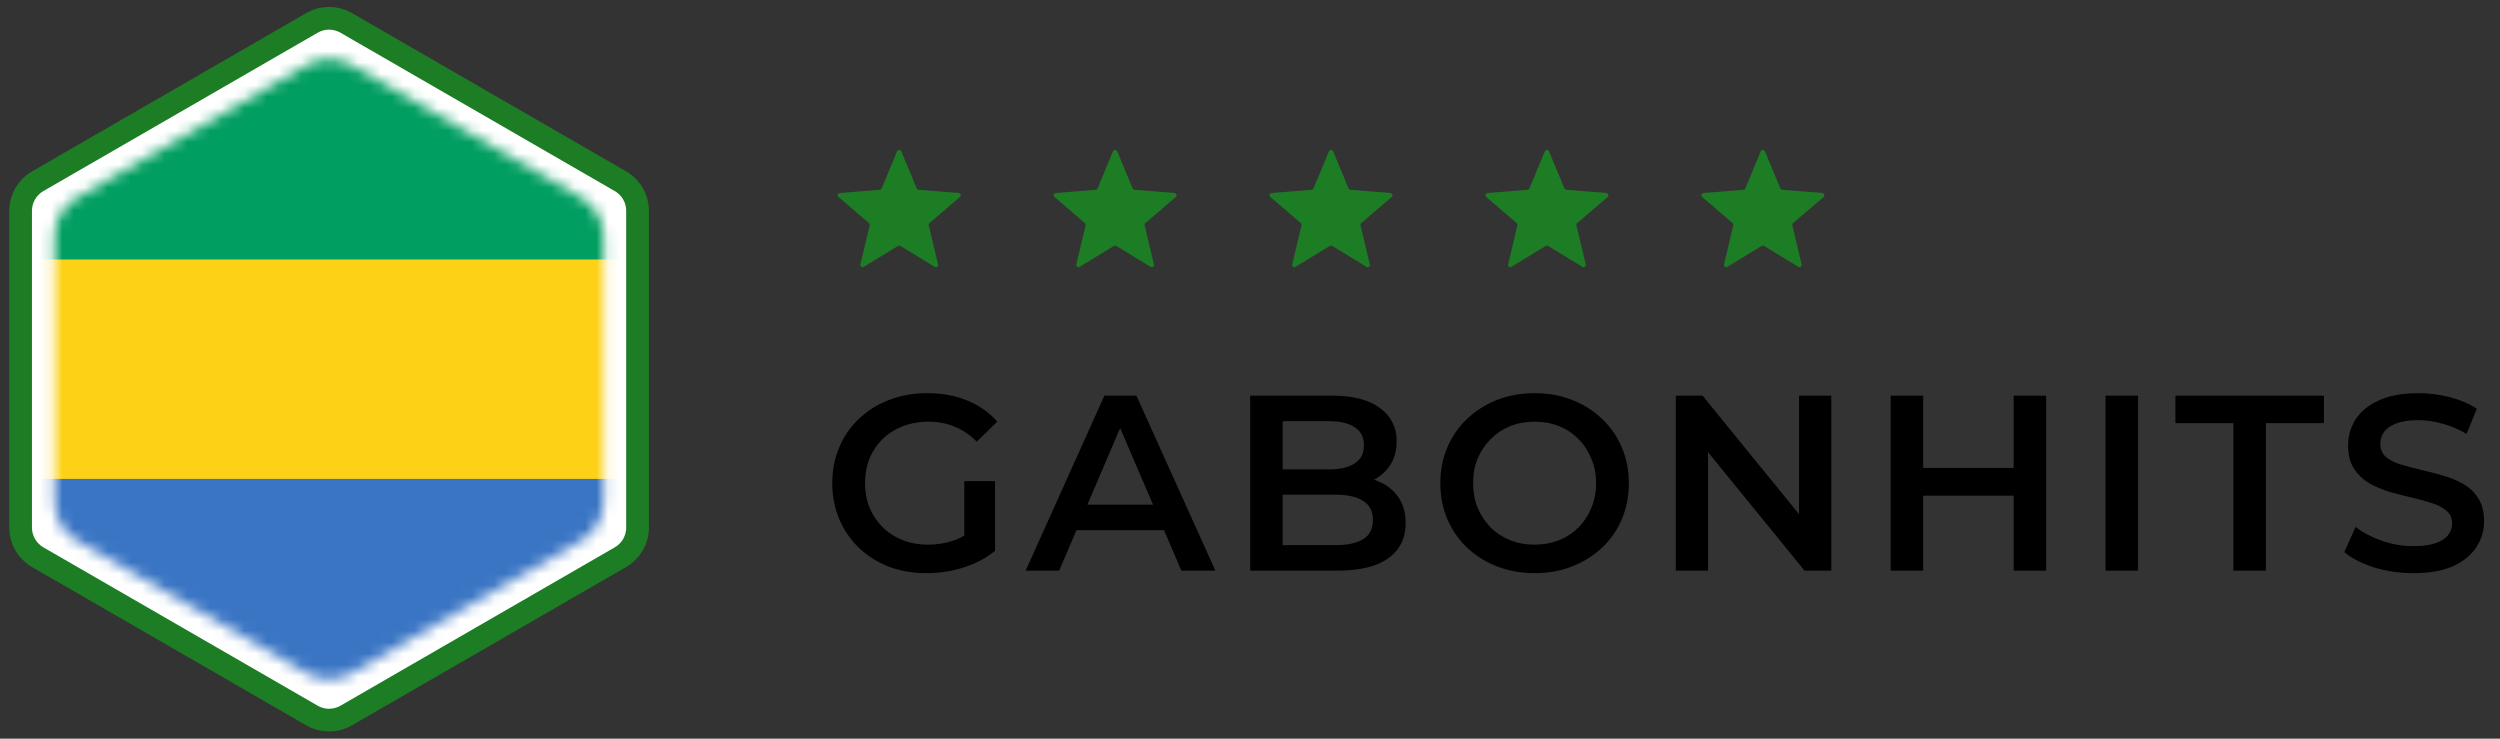
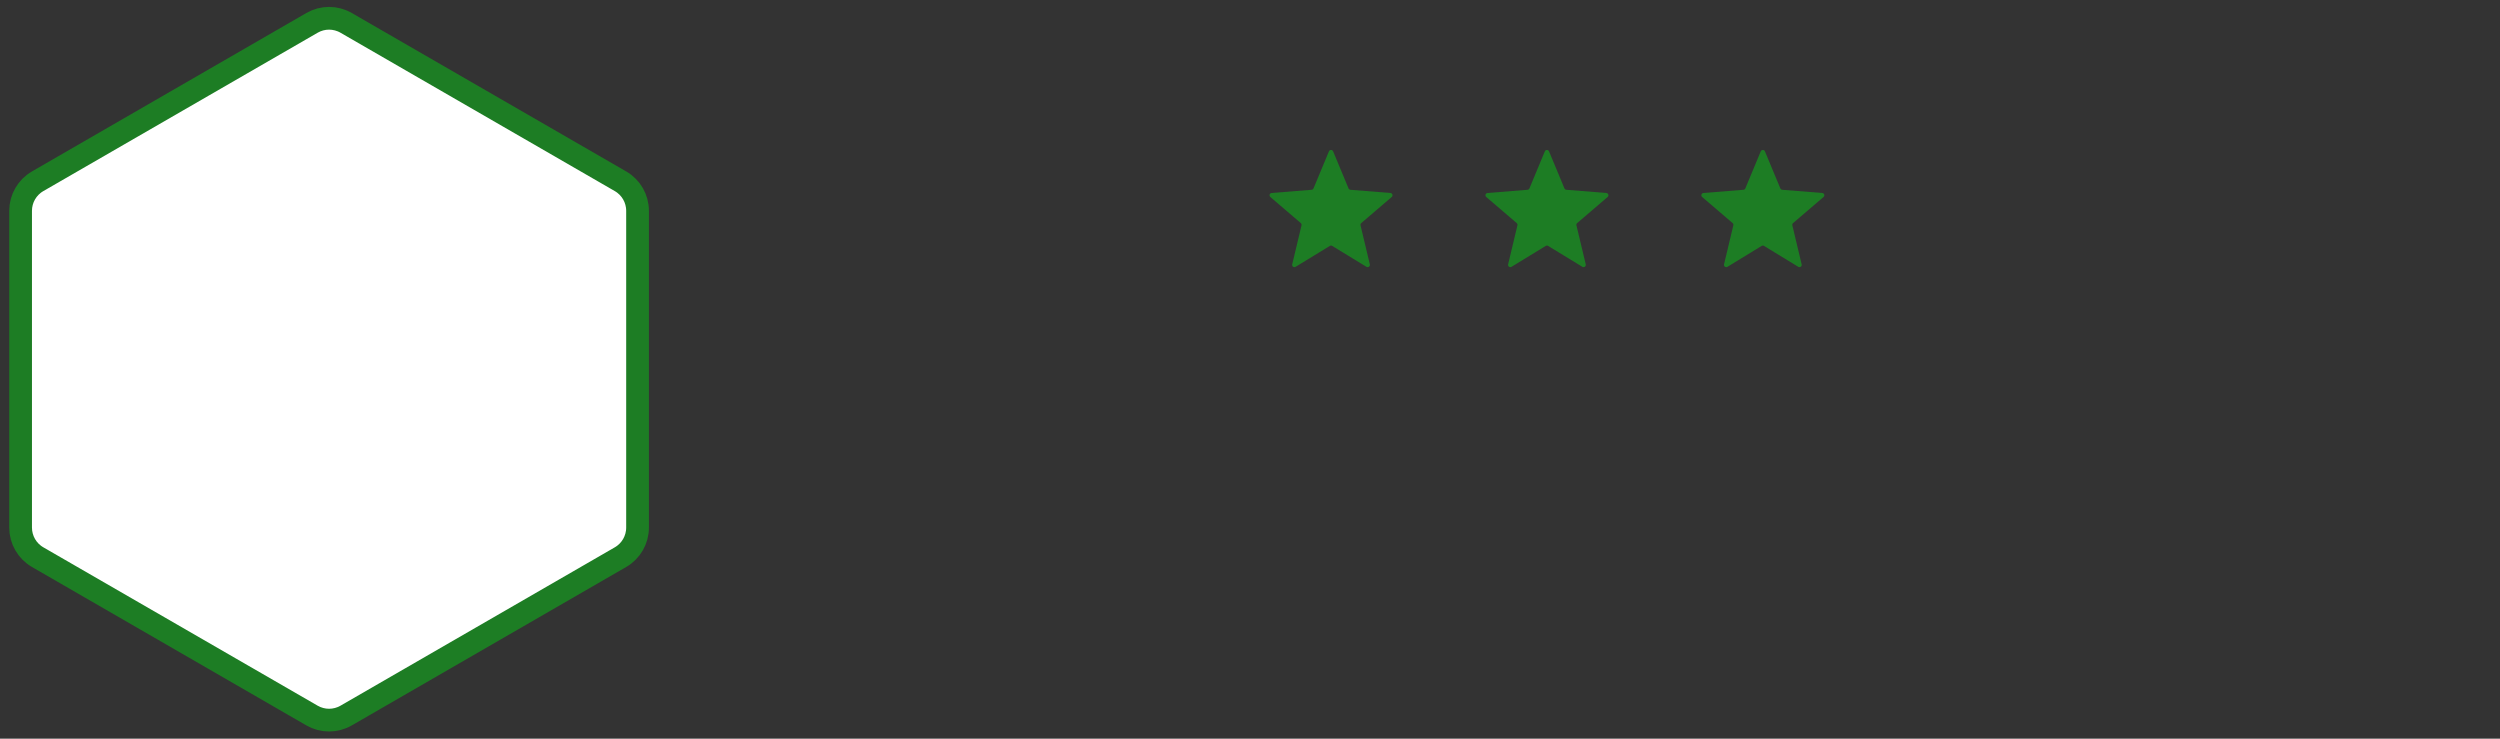
<svg xmlns="http://www.w3.org/2000/svg" width="220" height="65" viewBox="0 0 220 65" fill="none">
  <rect x="0" y="0" width="220" height="65" fill="#333333" stroke="none" />
  <path d="M30.459 2.011L54.604 15.951C55.533 16.487 56.104 17.477 56.104 18.549V46.43C56.104 47.502 55.533 48.493 54.604 49.029L30.459 62.969C29.53 63.505 28.387 63.505 27.459 62.969L3.313 49.029C2.385 48.493 1.813 47.502 1.813 46.43V18.549C1.813 17.477 2.385 16.487 3.313 15.951L27.459 2.011C28.387 1.475 29.53 1.475 30.459 2.011Z" fill="white" stroke="#1D7D24" stroke-width="2" />
  <mask id="mask0_2_56" style="mask-type:alpha" maskUnits="userSpaceOnUse" x="4" y="5" width="50" height="55">
-     <path d="M26.959 5.74C28.196 5.025 29.721 5.025 30.959 5.74L51.125 17.383C52.363 18.097 53.125 19.418 53.125 20.847V44.133C53.125 45.562 52.363 46.883 51.125 47.597L30.959 59.24C29.721 59.955 28.196 59.955 26.959 59.24L6.792 47.597C5.555 46.883 4.792 45.562 4.792 44.133V20.847C4.792 19.418 5.555 18.097 6.792 17.383L26.959 5.74Z" fill="#D9D9D9" />
-   </mask>
+     </mask>
  <g mask="url(#mask0_2_56)">
    <path d="M2.856 3.525H55.061V61.454H2.856V3.525Z" fill="#3A75C4" />
    <path d="M2.856 3.525H55.061V42.145H2.856V3.525Z" fill="#FCD116" />
    <path d="M2.856 3.525H55.061V22.835H2.856V3.525Z" fill="#009E60" />
  </g>
-   <path d="M78.945 13.32C79.014 13.156 79.246 13.156 79.315 13.32L80.67 16.579C80.699 16.648 80.764 16.695 80.839 16.701L84.357 16.983C84.534 16.998 84.606 17.219 84.471 17.335L81.791 19.631C81.734 19.68 81.709 19.756 81.726 19.829L82.545 23.262C82.587 23.435 82.398 23.572 82.246 23.479L79.234 21.64C79.17 21.6 79.09 21.6 79.026 21.64L76.014 23.479C75.862 23.572 75.674 23.435 75.715 23.262L76.534 19.829C76.551 19.756 76.526 19.68 76.47 19.631L73.789 17.335C73.654 17.219 73.726 16.998 73.903 16.983L77.421 16.701C77.496 16.695 77.561 16.648 77.59 16.579L78.945 13.32Z" fill="#1D7D24" />
-   <path d="M97.945 13.32C98.014 13.156 98.246 13.156 98.315 13.32L99.67 16.579C99.699 16.648 99.764 16.695 99.839 16.701L103.357 16.983C103.535 16.998 103.606 17.219 103.471 17.335L100.791 19.631C100.734 19.68 100.709 19.756 100.726 19.829L101.545 23.262C101.587 23.435 101.398 23.572 101.247 23.479L98.234 21.64C98.17 21.6 98.09 21.6 98.026 21.64L95.014 23.479C94.862 23.572 94.674 23.435 94.715 23.262L95.534 19.829C95.551 19.756 95.526 19.68 95.47 19.631L92.789 17.335C92.654 17.219 92.726 16.998 92.903 16.983L96.421 16.701C96.496 16.695 96.561 16.648 96.59 16.579L97.945 13.32Z" fill="#1D7D24" />
  <path d="M116.946 13.32C117.014 13.156 117.247 13.156 117.315 13.32L118.67 16.579C118.699 16.648 118.764 16.695 118.839 16.701L122.357 16.983C122.535 16.998 122.606 17.219 122.471 17.335L119.791 19.631C119.734 19.68 119.709 19.756 119.726 19.829L120.545 23.262C120.587 23.435 120.398 23.572 120.247 23.479L117.234 21.64C117.17 21.6 117.09 21.6 117.026 21.64L114.014 23.479C113.862 23.572 113.674 23.435 113.715 23.262L114.534 19.829C114.551 19.756 114.527 19.68 114.47 19.631L111.789 17.335C111.654 17.219 111.726 16.998 111.903 16.983L115.421 16.701C115.496 16.695 115.561 16.648 115.59 16.579L116.946 13.32Z" fill="#1D7D24" />
  <path d="M135.946 13.32C136.014 13.156 136.247 13.156 136.315 13.32L137.67 16.579C137.699 16.648 137.764 16.695 137.839 16.701L141.357 16.983C141.535 16.998 141.606 17.219 141.471 17.335L138.791 19.631C138.734 19.68 138.709 19.756 138.726 19.829L139.545 23.262C139.587 23.435 139.398 23.572 139.247 23.479L136.234 21.64C136.17 21.6 136.09 21.6 136.026 21.64L133.014 23.479C132.862 23.572 132.674 23.435 132.715 23.262L133.534 19.829C133.551 19.756 133.527 19.68 133.47 19.631L130.789 17.335C130.654 17.219 130.726 16.998 130.903 16.983L134.421 16.701C134.496 16.695 134.561 16.648 134.59 16.579L135.946 13.32Z" fill="#1D7D24" />
  <path d="M154.946 13.32C155.014 13.156 155.247 13.156 155.315 13.32L156.67 16.579C156.699 16.648 156.764 16.695 156.839 16.701L160.357 16.983C160.535 16.998 160.606 17.219 160.471 17.335L157.791 19.631C157.734 19.68 157.709 19.756 157.726 19.829L158.545 23.262C158.587 23.435 158.398 23.572 158.247 23.479L155.234 21.64C155.17 21.6 155.09 21.6 155.026 21.64L152.014 23.479C151.862 23.572 151.674 23.435 151.715 23.262L152.534 19.829C152.551 19.756 152.527 19.68 152.47 19.631L149.789 17.335C149.654 17.219 149.726 16.998 149.903 16.983L153.421 16.701C153.496 16.695 153.561 16.648 153.59 16.579L154.946 13.32Z" fill="#1D7D24" />
-   <path d="M81.535 50.438C80.332 50.438 79.225 50.248 78.213 49.866C77.216 49.47 76.343 48.92 75.595 48.216C74.847 47.498 74.268 46.654 73.857 45.686C73.446 44.718 73.241 43.662 73.241 42.518C73.241 41.374 73.446 40.318 73.857 39.35C74.268 38.382 74.847 37.546 75.595 36.842C76.358 36.124 77.245 35.574 78.257 35.192C79.269 34.796 80.376 34.598 81.579 34.598C82.884 34.598 84.058 34.811 85.099 35.236C86.155 35.662 87.042 36.285 87.761 37.106L85.957 38.866C85.356 38.265 84.703 37.825 83.999 37.546C83.31 37.253 82.547 37.106 81.711 37.106C80.904 37.106 80.156 37.238 79.467 37.502C78.778 37.766 78.184 38.14 77.685 38.624C77.186 39.108 76.798 39.68 76.519 40.34C76.255 41 76.123 41.726 76.123 42.518C76.123 43.296 76.255 44.014 76.519 44.674C76.798 45.334 77.186 45.914 77.685 46.412C78.184 46.896 78.77 47.27 79.445 47.534C80.12 47.798 80.868 47.93 81.689 47.93C82.452 47.93 83.185 47.813 83.889 47.578C84.608 47.329 85.29 46.918 85.935 46.346L87.563 48.48C86.756 49.126 85.818 49.617 84.747 49.954C83.691 50.277 82.62 50.438 81.535 50.438ZM84.857 48.106V42.342H87.563V48.48L84.857 48.106ZM90.257 50.218L97.187 34.818H100.003L106.955 50.218H103.963L98.001 36.336H99.145L93.205 50.218H90.257ZM93.447 46.654L94.217 44.41H102.533L103.303 46.654H93.447ZM110.014 50.218V34.818H117.23C119.078 34.818 120.486 35.185 121.454 35.918C122.422 36.637 122.906 37.605 122.906 38.822C122.906 39.644 122.715 40.348 122.334 40.934C121.952 41.506 121.439 41.954 120.794 42.276C120.163 42.584 119.474 42.738 118.726 42.738L119.122 41.946C119.987 41.946 120.764 42.108 121.454 42.43C122.143 42.738 122.686 43.193 123.082 43.794C123.492 44.396 123.698 45.144 123.698 46.038C123.698 47.358 123.192 48.385 122.18 49.118C121.168 49.852 119.664 50.218 117.67 50.218H110.014ZM112.874 47.974H117.494C118.564 47.974 119.386 47.798 119.958 47.446C120.53 47.094 120.816 46.53 120.816 45.752C120.816 44.99 120.53 44.432 119.958 44.08C119.386 43.714 118.564 43.53 117.494 43.53H112.654V41.308H116.922C117.919 41.308 118.682 41.132 119.21 40.78C119.752 40.428 120.024 39.9 120.024 39.196C120.024 38.478 119.752 37.942 119.21 37.59C118.682 37.238 117.919 37.062 116.922 37.062H112.874V47.974ZM135.066 50.438C133.863 50.438 132.756 50.24 131.744 49.844C130.732 49.448 129.852 48.898 129.104 48.194C128.356 47.476 127.777 46.64 127.366 45.686C126.955 44.718 126.75 43.662 126.75 42.518C126.75 41.374 126.955 40.326 127.366 39.372C127.777 38.404 128.356 37.568 129.104 36.864C129.852 36.146 130.732 35.588 131.744 35.192C132.756 34.796 133.856 34.598 135.044 34.598C136.247 34.598 137.347 34.796 138.344 35.192C139.356 35.588 140.236 36.146 140.984 36.864C141.732 37.568 142.311 38.404 142.722 39.372C143.133 40.326 143.338 41.374 143.338 42.518C143.338 43.662 143.133 44.718 142.722 45.686C142.311 46.654 141.732 47.49 140.984 48.194C140.236 48.898 139.356 49.448 138.344 49.844C137.347 50.24 136.254 50.438 135.066 50.438ZM135.044 47.93C135.821 47.93 136.54 47.798 137.2 47.534C137.86 47.27 138.432 46.896 138.916 46.412C139.4 45.914 139.774 45.342 140.038 44.696C140.317 44.036 140.456 43.31 140.456 42.518C140.456 41.726 140.317 41.008 140.038 40.362C139.774 39.702 139.4 39.13 138.916 38.646C138.432 38.148 137.86 37.766 137.2 37.502C136.54 37.238 135.821 37.106 135.044 37.106C134.267 37.106 133.548 37.238 132.888 37.502C132.243 37.766 131.671 38.148 131.172 38.646C130.688 39.13 130.307 39.702 130.028 40.362C129.764 41.008 129.632 41.726 129.632 42.518C129.632 43.296 129.764 44.014 130.028 44.674C130.307 45.334 130.688 45.914 131.172 46.412C131.656 46.896 132.228 47.27 132.888 47.534C133.548 47.798 134.267 47.93 135.044 47.93ZM147.47 50.218V34.818H149.824L159.482 46.676H158.316V34.818H161.154V50.218H158.8L149.142 38.36H150.308V50.218H147.47ZM177.204 34.818H180.064V50.218H177.204V34.818ZM169.24 50.218H166.38V34.818H169.24V50.218ZM177.424 43.618H168.998V41.176H177.424V43.618ZM185.291 50.218V34.818H188.151V50.218H185.291ZM196.54 50.218V37.238H191.436V34.818H204.504V37.238H199.4V50.218H196.54ZM212.374 50.438C211.171 50.438 210.02 50.27 208.92 49.932C207.82 49.58 206.947 49.133 206.302 48.59L207.292 46.368C207.908 46.852 208.671 47.256 209.58 47.578C210.489 47.901 211.421 48.062 212.374 48.062C213.181 48.062 213.833 47.974 214.332 47.798C214.831 47.622 215.197 47.388 215.432 47.094C215.667 46.786 215.784 46.442 215.784 46.06C215.784 45.591 215.615 45.217 215.278 44.938C214.941 44.645 214.501 44.418 213.958 44.256C213.43 44.08 212.836 43.919 212.176 43.772C211.531 43.626 210.878 43.457 210.218 43.266C209.573 43.061 208.979 42.804 208.436 42.496C207.908 42.174 207.475 41.748 207.138 41.22C206.801 40.692 206.632 40.018 206.632 39.196C206.632 38.36 206.852 37.598 207.292 36.908C207.747 36.204 208.429 35.647 209.338 35.236C210.262 34.811 211.428 34.598 212.836 34.598C213.76 34.598 214.677 34.716 215.586 34.95C216.495 35.185 217.287 35.522 217.962 35.962L217.06 38.184C216.371 37.774 215.659 37.473 214.926 37.282C214.193 37.077 213.489 36.974 212.814 36.974C212.022 36.974 211.377 37.07 210.878 37.26C210.394 37.451 210.035 37.7 209.8 38.008C209.58 38.316 209.47 38.668 209.47 39.064C209.47 39.534 209.631 39.915 209.954 40.208C210.291 40.487 210.724 40.707 211.252 40.868C211.795 41.03 212.396 41.191 213.056 41.352C213.716 41.499 214.369 41.668 215.014 41.858C215.674 42.049 216.268 42.298 216.796 42.606C217.339 42.914 217.771 43.332 218.094 43.86C218.431 44.388 218.6 45.056 218.6 45.862C218.6 46.684 218.373 47.446 217.918 48.15C217.478 48.84 216.796 49.397 215.872 49.822C214.948 50.233 213.782 50.438 212.374 50.438Z" fill="black" />
</svg>